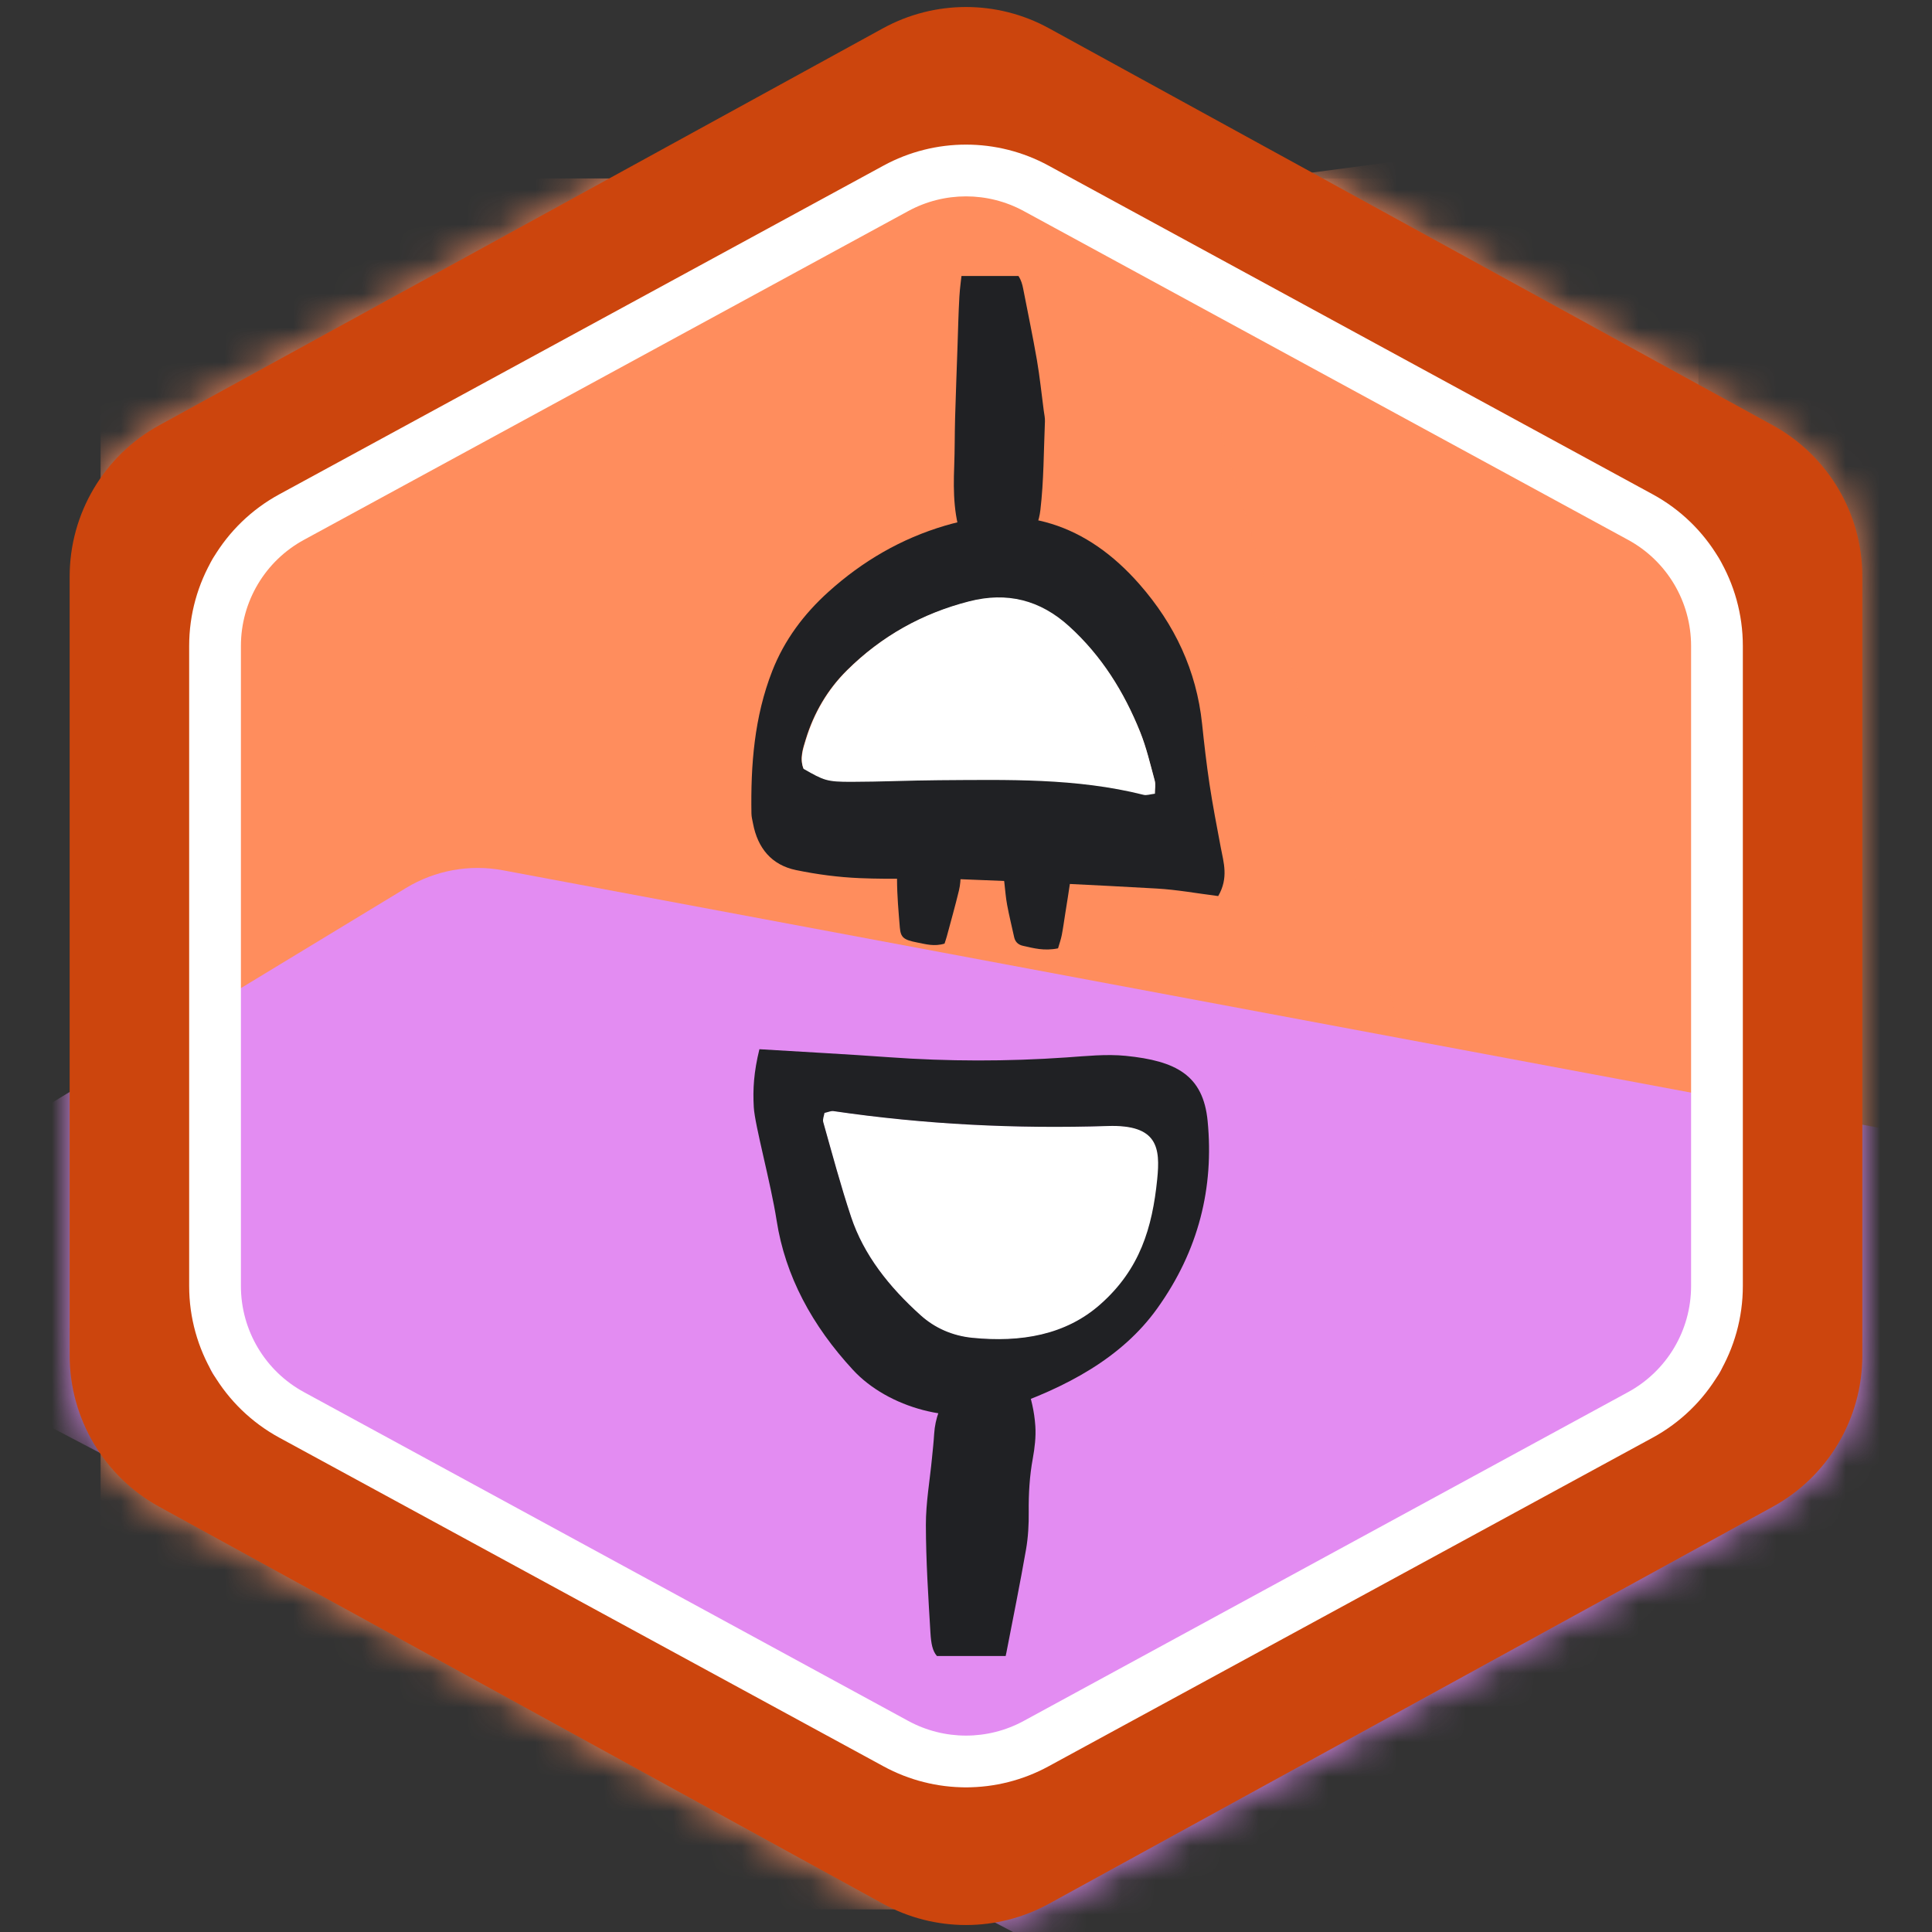
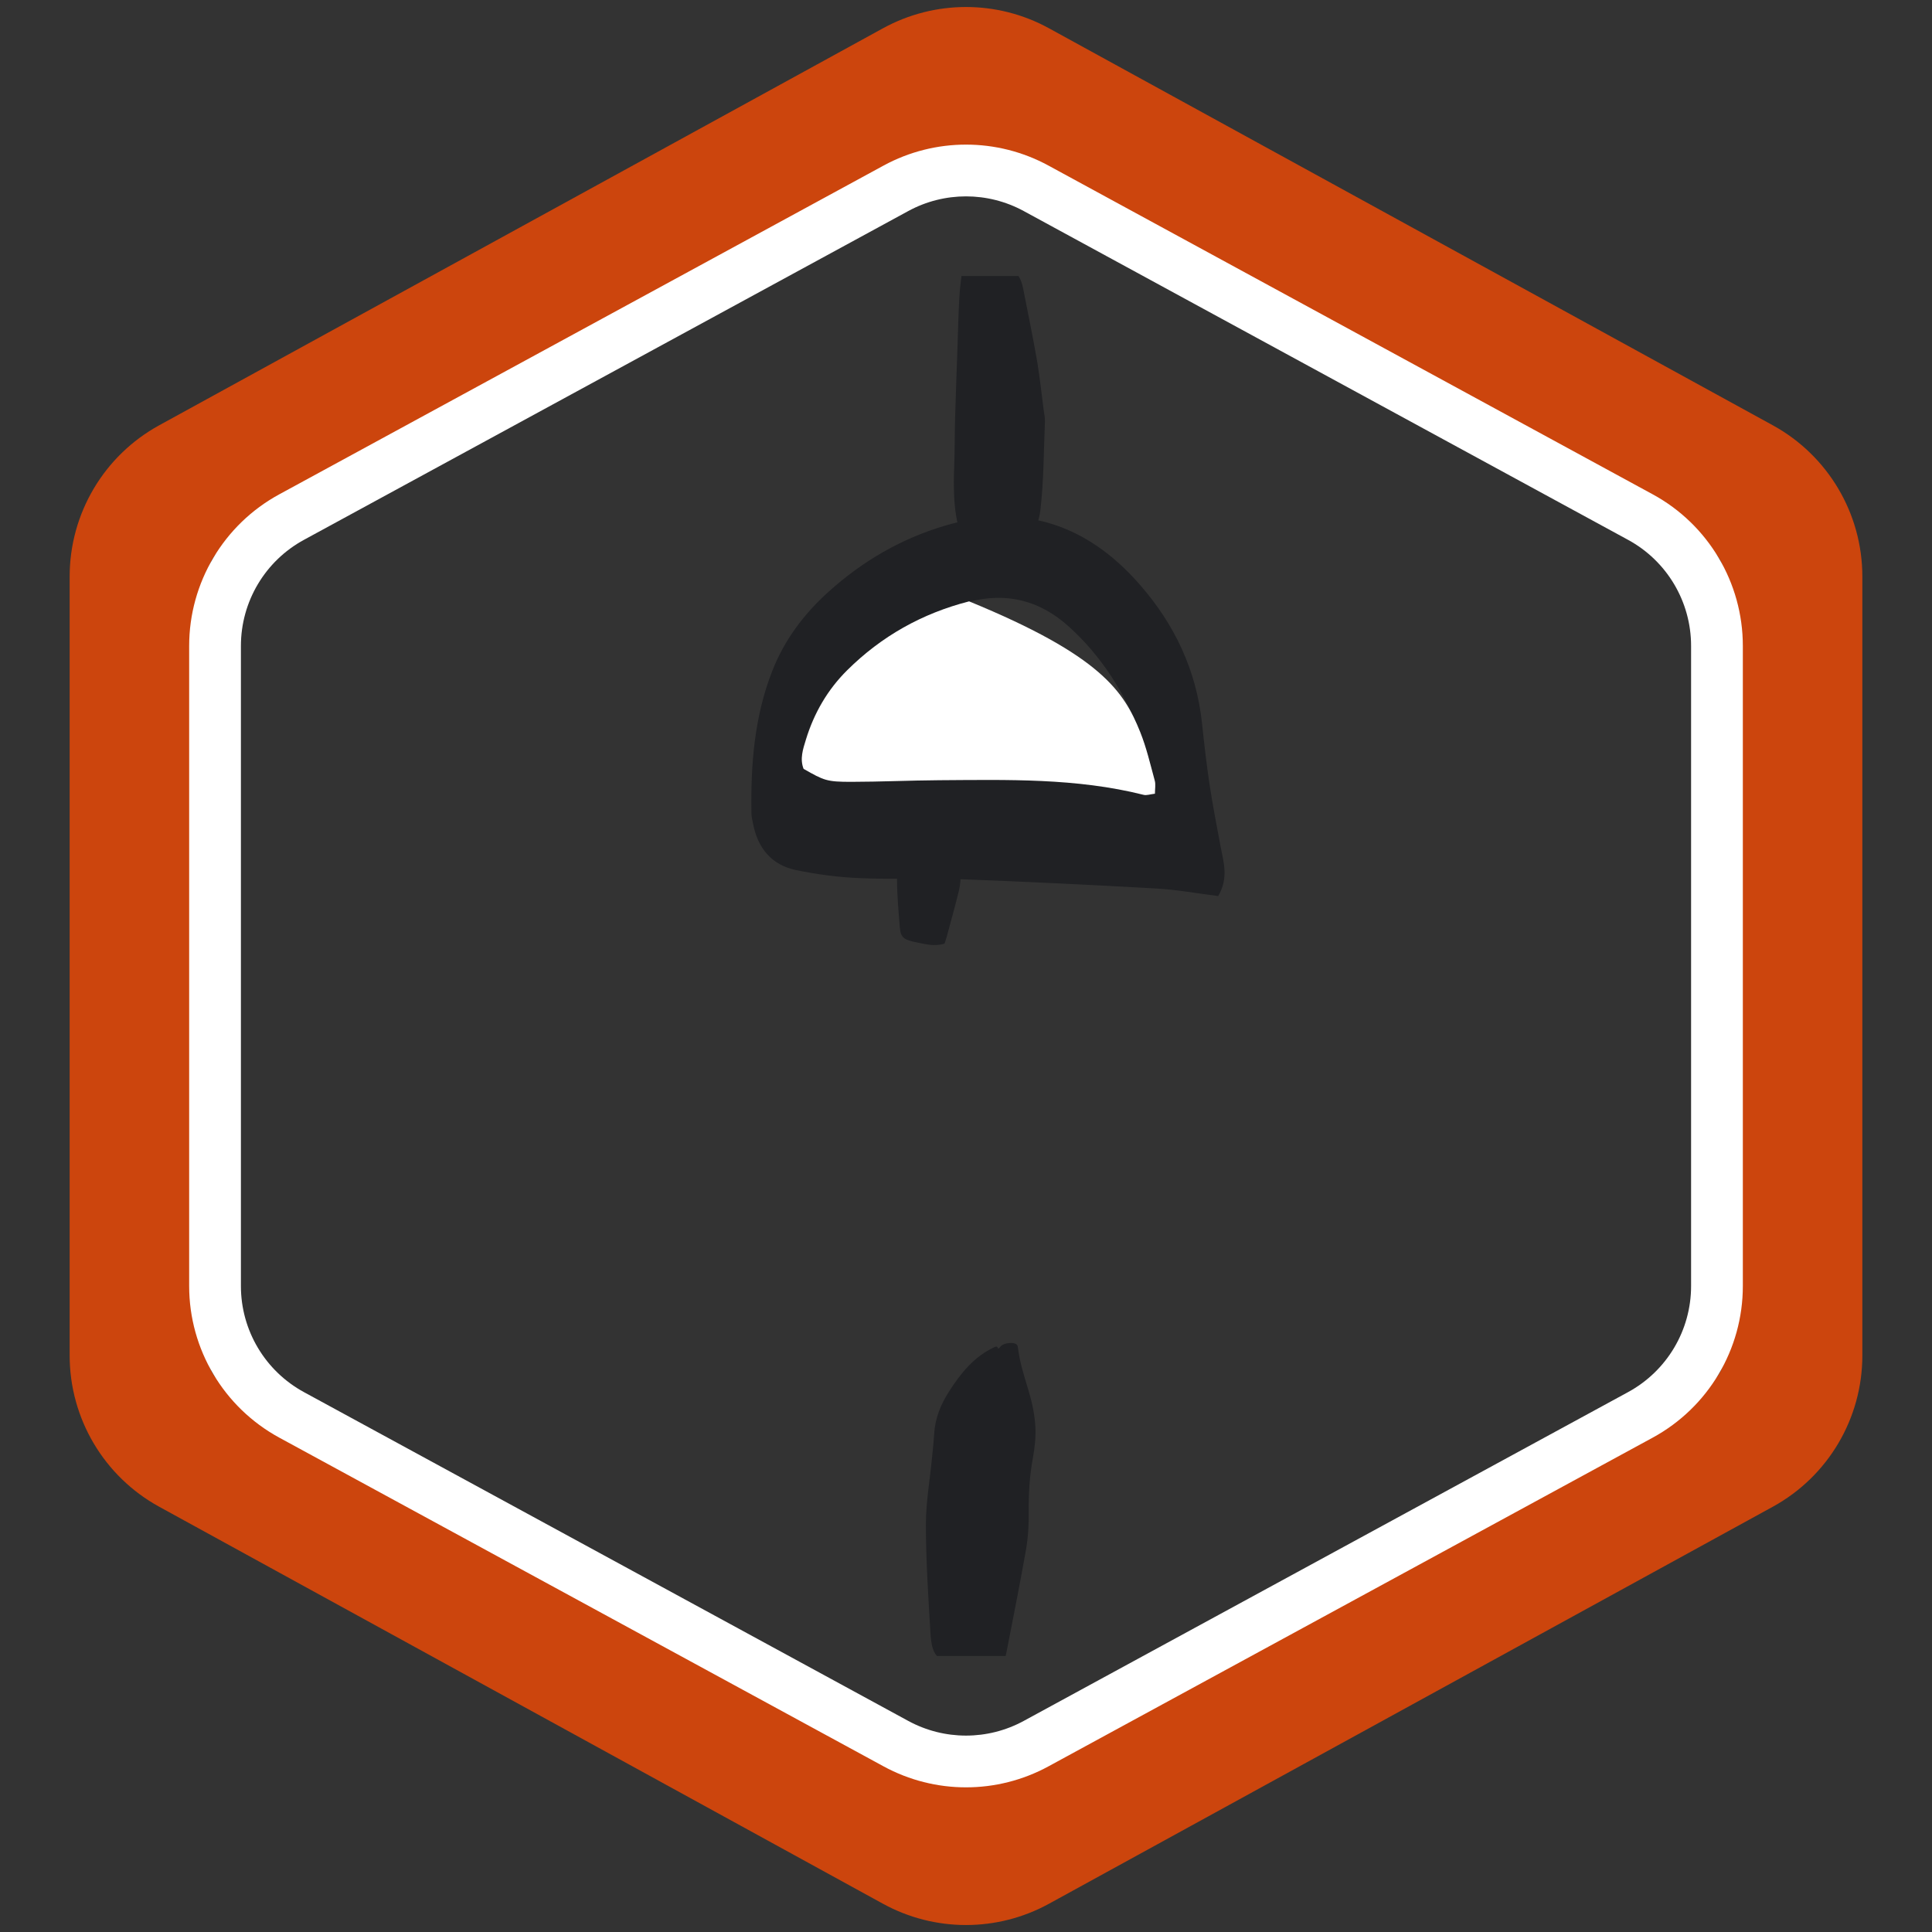
<svg xmlns="http://www.w3.org/2000/svg" width="56" height="56" viewBox="0 0 56 56" fill="none">
  <rect x="0" y="0" width="56" height="56" fill="#333333" stroke="none" />
  <mask id="mask0_1235_66594" style="mask-type:alpha" maskUnits="userSpaceOnUse" x="2" y="0" width="52" height="56">
-     <path d="M29.683 2.134L50.664 13.642C51.784 14.256 52.481 15.432 52.481 16.71V39.29C52.481 40.568 51.784 41.744 50.664 42.358L29.683 53.866C28.635 54.441 27.365 54.441 26.317 53.866L5.336 42.358C4.216 41.744 3.519 40.568 3.519 39.29V16.71C3.519 15.432 4.216 14.256 5.336 13.642L26.317 2.134C27.365 1.559 28.635 1.559 29.683 2.134Z" fill="white" stroke="black" stroke-width="3" />
-   </mask>
+     </mask>
  <g mask="url(#mask0_1235_66594)">
    <rect x="2.916" y="5.172" width="46.314" height="50.173" fill="#FF8D5D" />
    <g style="mix-blend-mode:multiply" opacity="0.8">
      <path d="M56.783 2.498C58.436 2.277 60.052 3.105 60.839 4.575L83.338 46.606C84.48 48.739 83.481 51.39 81.216 52.239L54.787 62.151C52.621 62.963 50.22 61.775 49.553 59.559L34.663 10.13C33.952 7.772 35.522 5.338 37.963 5.012L56.783 2.498Z" fill="#FF8D5D" />
    </g>
    <g style="mix-blend-mode:multiply">
-       <path d="M11.769 25.738C12.611 25.227 13.611 25.045 14.579 25.226L56.147 33.005C58.301 33.408 59.73 35.47 59.351 37.629L54.809 63.46C54.34 66.128 51.41 67.568 49.011 66.309L-0.552 40.304C-3.308 38.857 -3.429 34.956 -0.768 33.342L11.769 25.738Z" fill="#E38CF2" />
-     </g>
+       </g>
  </g>
  <g clip-path="url(#clip0_1235_66594)">
    <path d="M35.31 25.973C34.694 25.895 34.114 25.788 33.531 25.755C31.64 25.648 29.747 25.556 27.855 25.485C26.876 25.448 25.893 25.495 24.914 25.453C24.298 25.427 23.679 25.345 23.075 25.22C22.362 25.073 21.962 24.581 21.827 23.872C21.809 23.776 21.782 23.679 21.781 23.582C21.757 22.172 21.864 20.777 22.384 19.449C22.735 18.552 23.297 17.801 24.013 17.155C25 16.265 26.121 15.612 27.393 15.236C29.639 14.572 31.507 15.197 33.032 16.939C34.05 18.101 34.68 19.434 34.843 20.98C34.904 21.564 34.971 22.148 35.058 22.728C35.151 23.34 35.268 23.948 35.383 24.556C35.467 25.001 35.616 25.444 35.31 25.974V25.973ZM23.29 22.273C23.882 22.61 23.96 22.646 24.666 22.646C25.514 22.646 26.36 22.605 27.208 22.599C29.195 22.585 31.187 22.532 33.14 23.02C33.224 23.041 33.323 23.004 33.467 22.988C33.467 22.85 33.493 22.722 33.462 22.61C33.333 22.139 33.222 21.659 33.04 21.209C32.572 20.051 31.92 19.009 30.981 18.162C30.14 17.402 29.185 17.161 28.083 17.443C26.724 17.791 25.542 18.448 24.548 19.431C23.983 19.989 23.59 20.662 23.356 21.423C23.271 21.701 23.173 21.982 23.289 22.275L23.29 22.273Z" fill="#202124" />
-     <path d="M23.893 32.252C24 32.23 24.082 32.19 24.152 32.2C26.787 32.586 29.449 32.718 32.115 32.633C33.57 32.586 33.956 33.267 33.863 34.181C33.721 35.584 33.053 36.79 31.9 37.812C30.892 38.706 29.595 38.927 28.183 38.785C27.599 38.727 27.09 38.498 26.688 38.136C25.763 37.304 25.028 36.372 24.664 35.276C24.361 34.365 24.117 33.442 23.855 32.522C23.831 32.435 23.879 32.335 23.892 32.251L23.893 32.252Z" fill="white" />
-     <path d="M22.011 30.412C23.321 30.492 24.543 30.556 25.763 30.644C27.481 30.768 29.195 30.769 30.913 30.65C31.483 30.611 32.066 30.548 32.628 30.604C34.088 30.75 34.876 31.163 35.004 32.496C35.19 34.42 34.748 36.244 33.542 37.927C32.512 39.366 30.904 40.215 29.108 40.834C27.656 41.333 25.74 40.808 24.723 39.706C23.538 38.423 22.761 36.986 22.511 35.378C22.34 34.277 21.878 32.614 21.849 32.094C21.819 31.574 21.849 31.073 22.012 30.412L22.011 30.412ZM23.899 32.256C23.886 32.341 23.838 32.442 23.863 32.528C24.122 33.445 24.368 34.367 24.67 35.275C25.034 36.369 25.766 37.299 26.691 38.129C27.092 38.489 27.601 38.719 28.183 38.777C29.592 38.917 30.889 38.697 31.895 37.806C33.046 36.787 33.4 35.583 33.542 34.183C33.635 33.272 33.562 32.591 32.109 32.638C29.447 32.723 26.789 32.592 24.158 32.206C24.087 32.196 24.006 32.235 23.9 32.258L23.899 32.256Z" fill="#202124" />
    <path d="M29.064 48.374C28.578 48.578 28.178 48.408 27.785 48.302C27.139 48.128 27.008 47.972 26.969 47.324C26.907 46.285 26.839 45.243 26.837 44.202C26.836 43.556 26.952 42.909 27.014 42.262C27.037 42.029 27.063 41.796 27.077 41.563C27.105 41.108 27.265 40.714 27.506 40.337C27.853 39.795 28.237 39.32 28.823 39.048C28.979 38.975 28.875 39.185 29 39.031C29.097 38.909 29.48 38.874 29.5 39.03C29.614 39.931 29.951 40.431 30.01 41.339C30.03 41.647 29.992 41.966 29.937 42.27C29.842 42.785 29.813 43.3 29.818 43.823C29.822 44.186 29.802 44.556 29.74 44.912C29.566 45.91 29.364 46.902 29.172 47.896C29.143 48.046 29.105 48.196 29.064 48.374Z" fill="#202124" />
    <path d="M27.378 27.351C27.077 27.442 26.83 27.366 26.587 27.319C26.188 27.242 26.107 27.172 26.082 26.883C26.044 26.42 26.002 25.956 26.001 25.493C26 25.205 26.072 24.917 26.11 24.629C26.124 24.525 26.14 24.422 26.149 24.318C26.166 24.115 26.265 23.939 26.414 23.772C26.629 23.53 26.867 23.319 27.229 23.197C27.325 23.165 27.38 23.061 27.457 22.992C27.518 22.938 27.666 22.957 27.678 23.026C27.749 23.427 27.927 23.813 27.963 24.218C27.975 24.355 27.952 24.497 27.918 24.633C27.859 24.862 27.841 25.091 27.845 25.324C27.846 25.486 27.834 25.65 27.796 25.809C27.689 26.253 27.564 26.695 27.445 27.138C27.427 27.205 27.403 27.272 27.378 27.351Z" fill="#202124" />
    <path d="M27.901 7.734C28.438 7.516 28.86 7.69 29.272 7.813C29.509 7.882 29.61 8.121 29.656 8.362C29.79 9.052 29.935 9.74 30.055 10.433C30.139 10.92 30.189 11.413 30.254 11.904C30.267 12.007 30.293 12.112 30.288 12.214C30.252 13.072 30.256 13.934 30.156 14.785C30.085 15.389 29.73 15.891 29.264 16.291C29.088 16.441 28.888 16.562 28.711 16.71C28.587 16.815 28.555 17.115 28.328 16.973C28.205 16.897 28.159 16.672 28.11 16.505C28.038 16.256 28.029 15.986 27.933 15.749C27.642 15.027 27.629 14.279 27.658 13.52C27.676 13.052 27.671 12.584 27.684 12.115C27.704 11.412 27.731 10.71 27.755 10.008C27.771 9.539 27.781 9.07 27.808 8.602C27.824 8.319 27.867 8.038 27.901 7.734L27.901 7.734Z" fill="#202124" />
-     <path d="M30.669 27.488C30.261 27.571 29.956 27.482 29.655 27.416C29.483 27.379 29.419 27.27 29.395 27.161C29.327 26.85 29.25 26.54 29.192 26.228C29.151 26.009 29.136 25.787 29.11 25.567C29.104 25.521 29.09 25.473 29.098 25.428C29.163 25.047 29.198 24.662 29.31 24.286C29.39 24.018 29.675 23.804 30.038 23.639C30.175 23.576 30.329 23.528 30.466 23.466C30.562 23.423 30.6 23.29 30.762 23.36C30.85 23.397 30.874 23.498 30.903 23.574C30.945 23.687 30.94 23.808 31 23.916C31.183 24.245 31.16 24.579 31.105 24.916C31.071 25.124 31.054 25.333 31.023 25.541C30.977 25.854 30.927 26.166 30.877 26.479C30.844 26.687 30.816 26.896 30.776 27.104C30.751 27.23 30.707 27.354 30.668 27.488L30.669 27.488Z" fill="#202124" />
-     <path d="M23.294 22.289C23.178 21.996 23.276 21.713 23.362 21.433C23.596 20.669 23.989 19.991 24.554 19.43C25.549 18.441 26.73 17.779 28.09 17.431C29.193 17.148 30.149 17.39 30.989 18.153C31.929 19.006 32.581 20.053 33.049 21.218C33.231 21.671 33.342 22.154 33.471 22.626C33.502 22.739 33.476 22.868 33.476 23.006C33.332 23.023 33.233 23.061 33.149 23.039C31.195 22.548 29.204 22.603 27.215 22.615C26.367 22.621 25.519 22.661 24.672 22.662C23.966 22.662 23.888 22.626 23.295 22.287L23.294 22.289Z" fill="white" />
+     <path d="M23.294 22.289C23.178 21.996 23.276 21.713 23.362 21.433C23.596 20.669 23.989 19.991 24.554 19.43C25.549 18.441 26.73 17.779 28.09 17.431C31.929 19.006 32.581 20.053 33.049 21.218C33.231 21.671 33.342 22.154 33.471 22.626C33.502 22.739 33.476 22.868 33.476 23.006C33.332 23.023 33.233 23.061 33.149 23.039C31.195 22.548 29.204 22.603 27.215 22.615C26.367 22.621 25.519 22.661 24.672 22.662C23.966 22.662 23.888 22.626 23.295 22.287L23.294 22.289Z" fill="white" />
  </g>
  <path fill-rule="evenodd" clip-rule="evenodd" d="M49.462 15.834L28.481 4.326C28.181 4.162 27.819 4.162 27.519 4.326L6.538 15.834C6.218 16.009 6.019 16.346 6.019 16.711V39.29C6.019 39.655 6.218 39.991 6.538 40.167L27.519 51.675C27.819 51.839 28.181 51.839 28.481 51.675L49.462 40.167C49.782 39.991 49.981 39.655 49.981 39.29V16.711C49.981 16.346 49.782 16.009 49.462 15.834ZM30.404 0.819C28.907 -0.002 27.093 -0.002 25.595 0.819L4.615 12.327C3.014 13.205 2.019 14.885 2.019 16.711V39.29C2.019 41.116 3.014 42.796 4.615 43.674L25.595 55.182C27.093 56.003 28.907 56.003 30.404 55.182L51.385 43.674C52.986 42.796 53.981 41.116 53.981 39.29V16.711C53.981 14.885 52.986 13.205 51.385 12.327L30.404 0.819Z" fill="#CC450D" />
  <path fill-rule="evenodd" clip-rule="evenodd" d="M47.189 15.647L29.673 6.117C28.63 5.55 27.37 5.55 26.327 6.117L8.811 15.647C7.684 16.259 6.983 17.439 6.983 18.721V37.278C6.983 38.56 7.684 39.739 8.811 40.352L26.327 49.882C27.37 50.449 28.63 50.449 29.673 49.882L47.189 40.352C48.316 39.739 49.017 38.56 49.017 37.278V18.721C49.017 17.439 48.316 16.259 47.189 15.647ZM30.39 4.799C28.9 3.989 27.101 3.989 25.611 4.799L8.094 14.329C6.485 15.204 5.483 16.89 5.483 18.721V37.278C5.483 39.109 6.485 40.794 8.094 41.67L25.611 51.199C27.101 52.01 28.9 52.01 30.39 51.199L47.906 41.67C49.515 40.794 50.517 39.109 50.517 37.278V18.721C50.517 16.89 49.515 15.204 47.906 14.329L30.39 4.799Z" fill="white" />
  <defs>
    <clipPath id="clip0_1235_66594">
      <rect width="40" height="40" fill="white" transform="translate(8 8)" />
    </clipPath>
  </defs>
</svg>